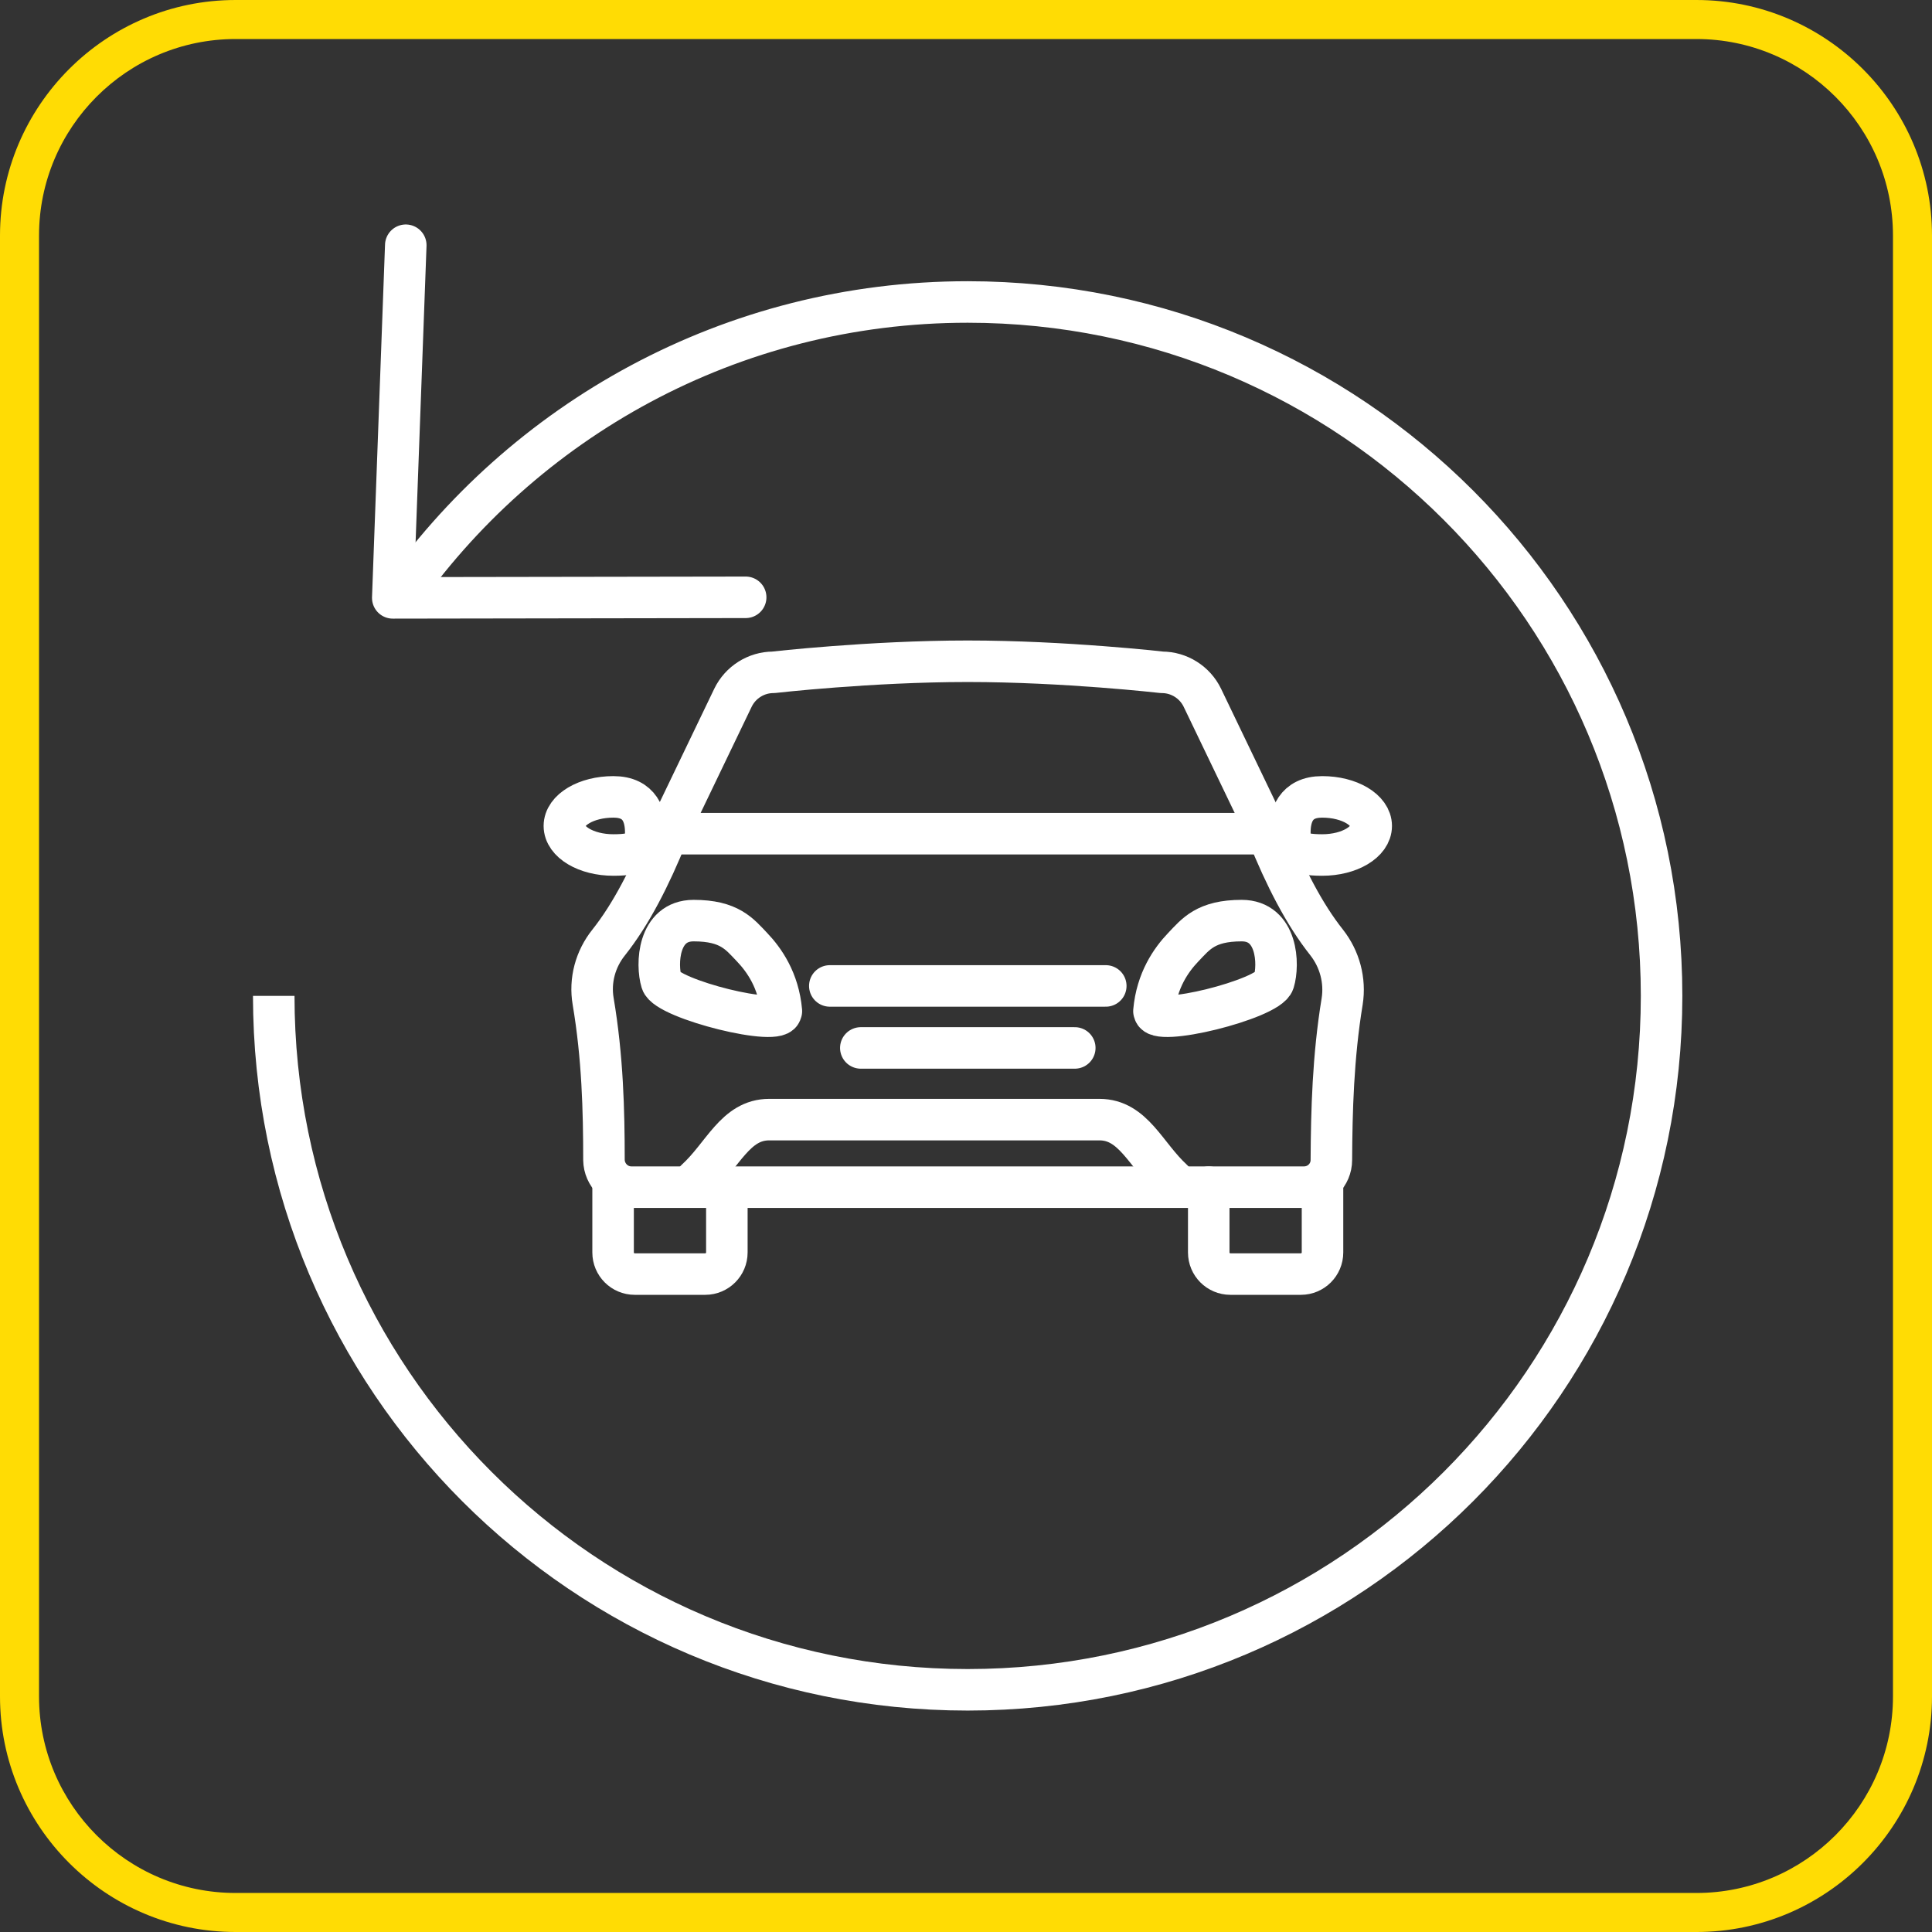
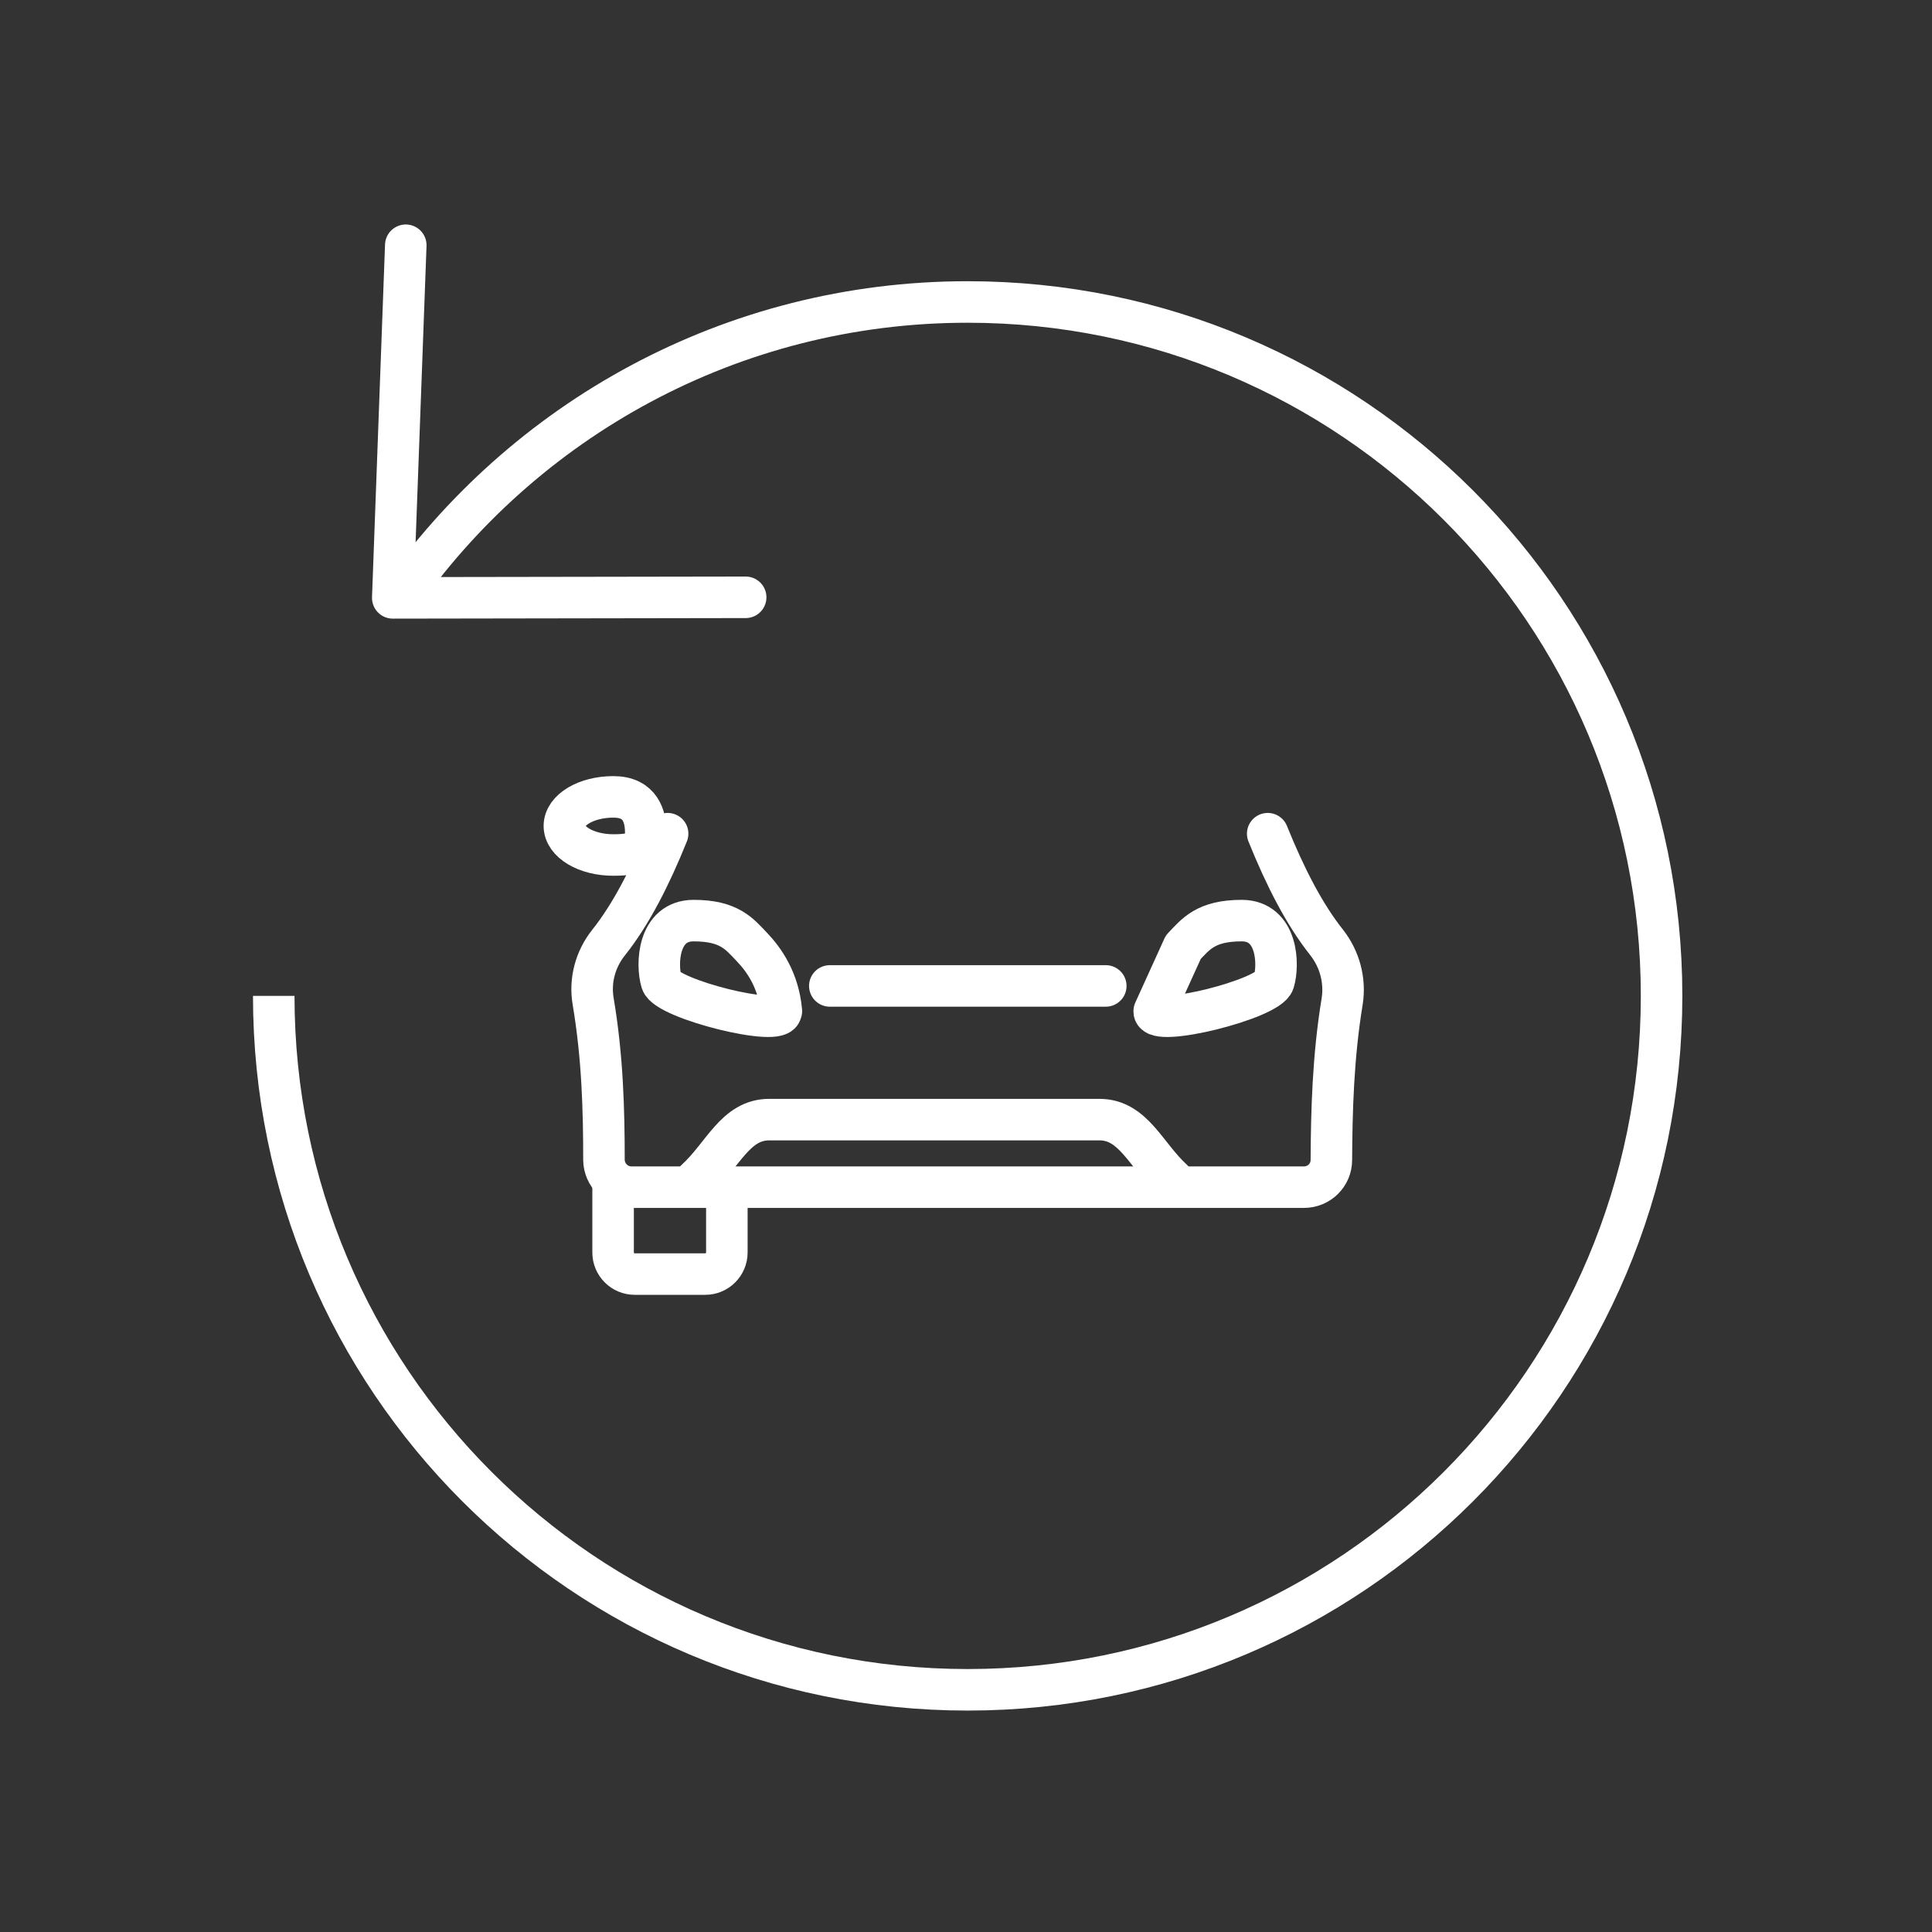
<svg xmlns="http://www.w3.org/2000/svg" id="Layer_2" data-name="Layer 2" width="24.62mm" height="24.62mm" viewBox="0 0 69.8 69.8">
  <rect x="0" y="0" width="69.8" height="69.8" fill="#333333" stroke="none" />
  <defs>
    <style>
      .cls-1 {
        fill: #ffdc04;
        stroke-width: 0px;
      }

      .cls-2 {
        stroke-linecap: round;
      }

      .cls-2, .cls-3 {
        fill: none;
        stroke: #fff;
        stroke-linejoin: round;
        stroke-width: 1.5px;
      }
    </style>
  </defs>
  <g id="Layer_1-2" data-name="Layer 1">
    <g>
      <g>
        <g>
          <path class="cls-3" d="M14.35,21.71c4.53-6.53,12.07-10.8,20.61-10.8,13.85,0,25.07,11.22,25.07,25.07s-11.22,25.07-25.07,25.07-25.07-11.22-25.07-25.07" />
          <polyline class="cls-2" points="14.66 8.86 14.19 21.6 26.94 21.58" />
        </g>
        <g>
          <path class="cls-2" d="M22.15,42.89v2.36c0,.43.35.78.78.78h2.55c.43,0,.78-.35.78-.78v-2.36" />
          <path class="cls-2" d="M28.22,36.53c.05.61-4.13-.43-4.32-1.06-.19-.62-.14-2.21,1.16-2.21s1.66.49,2.11.96c.44.46.96,1.2,1.06,2.31Z" />
          <line class="cls-2" x1="29.98" y1="35.62" x2="39.95" y2="35.62" />
-           <line class="cls-2" x1="38.83" y1="37.86" x2="31.1" y2="37.86" />
          <path class="cls-2" d="M23.33,30.08c0,.58-.19.81-1.17.81s-1.77-.47-1.77-1.05.79-1.05,1.77-1.05,1.17.71,1.17,1.29Z" />
-           <path class="cls-2" d="M34.96,30.12h10.84l-2.36-4.91c-.27-.56-.84-.92-1.46-.92,0,0-3.5-.4-7.02-.4s-7.02.4-7.02.4c-.62,0-1.19.36-1.46.92l-2.36,4.91h10.84" />
          <path class="cls-2" d="M45.8,30.12c.63,1.56,1.32,2.91,2.13,3.93.47.6.68,1.37.56,2.13-.33,2-.38,3.96-.39,5.73,0,.54-.44.98-.99.98h-24.3c-.54,0-.98-.44-.99-.98,0-1.79-.05-3.72-.39-5.73-.13-.76.08-1.53.56-2.13.81-1.02,1.5-2.37,2.13-3.93" />
-           <path class="cls-2" d="M47.78,42.89v2.36c0,.43-.35.78-.78.78h-2.55c-.43,0-.78-.35-.78-.78v-2.36" />
-           <path class="cls-2" d="M41.7,36.53c-.05.61,4.13-.43,4.32-1.06.19-.62.14-2.21-1.16-2.21s-1.66.49-2.11.96c-.44.46-.96,1.2-1.06,2.31Z" />
+           <path class="cls-2" d="M41.7,36.53c-.05.61,4.13-.43,4.32-1.06.19-.62.14-2.21-1.16-2.21s-1.66.49-2.11.96Z" />
          <path class="cls-2" d="M42.37,42.63c-.98-.9-1.42-2.18-2.65-2.18h-11.93c-1.23,0-1.67,1.29-2.65,2.18" />
-           <path class="cls-2" d="M46.6,30.08c0,.58.19.81,1.17.81s1.77-.47,1.77-1.05-.79-1.05-1.77-1.05-1.17.71-1.17,1.29Z" />
        </g>
      </g>
-       <path class="cls-1" d="M61.29,69.8H8.51c-4.69,0-8.51-3.82-8.51-8.51V8.51C0,3.82,3.82,0,8.51,0h52.78c4.69,0,8.51,3.82,8.51,8.51v52.78c0,4.69-3.82,8.51-8.51,8.51ZM8.51,1.41c-3.92,0-7.1,3.19-7.1,7.1v52.78c0,3.92,3.19,7.1,7.1,7.1h52.78c3.92,0,7.1-3.19,7.1-7.1V8.51c0-3.92-3.19-7.1-7.1-7.1H8.51Z" />
    </g>
  </g>
</svg>